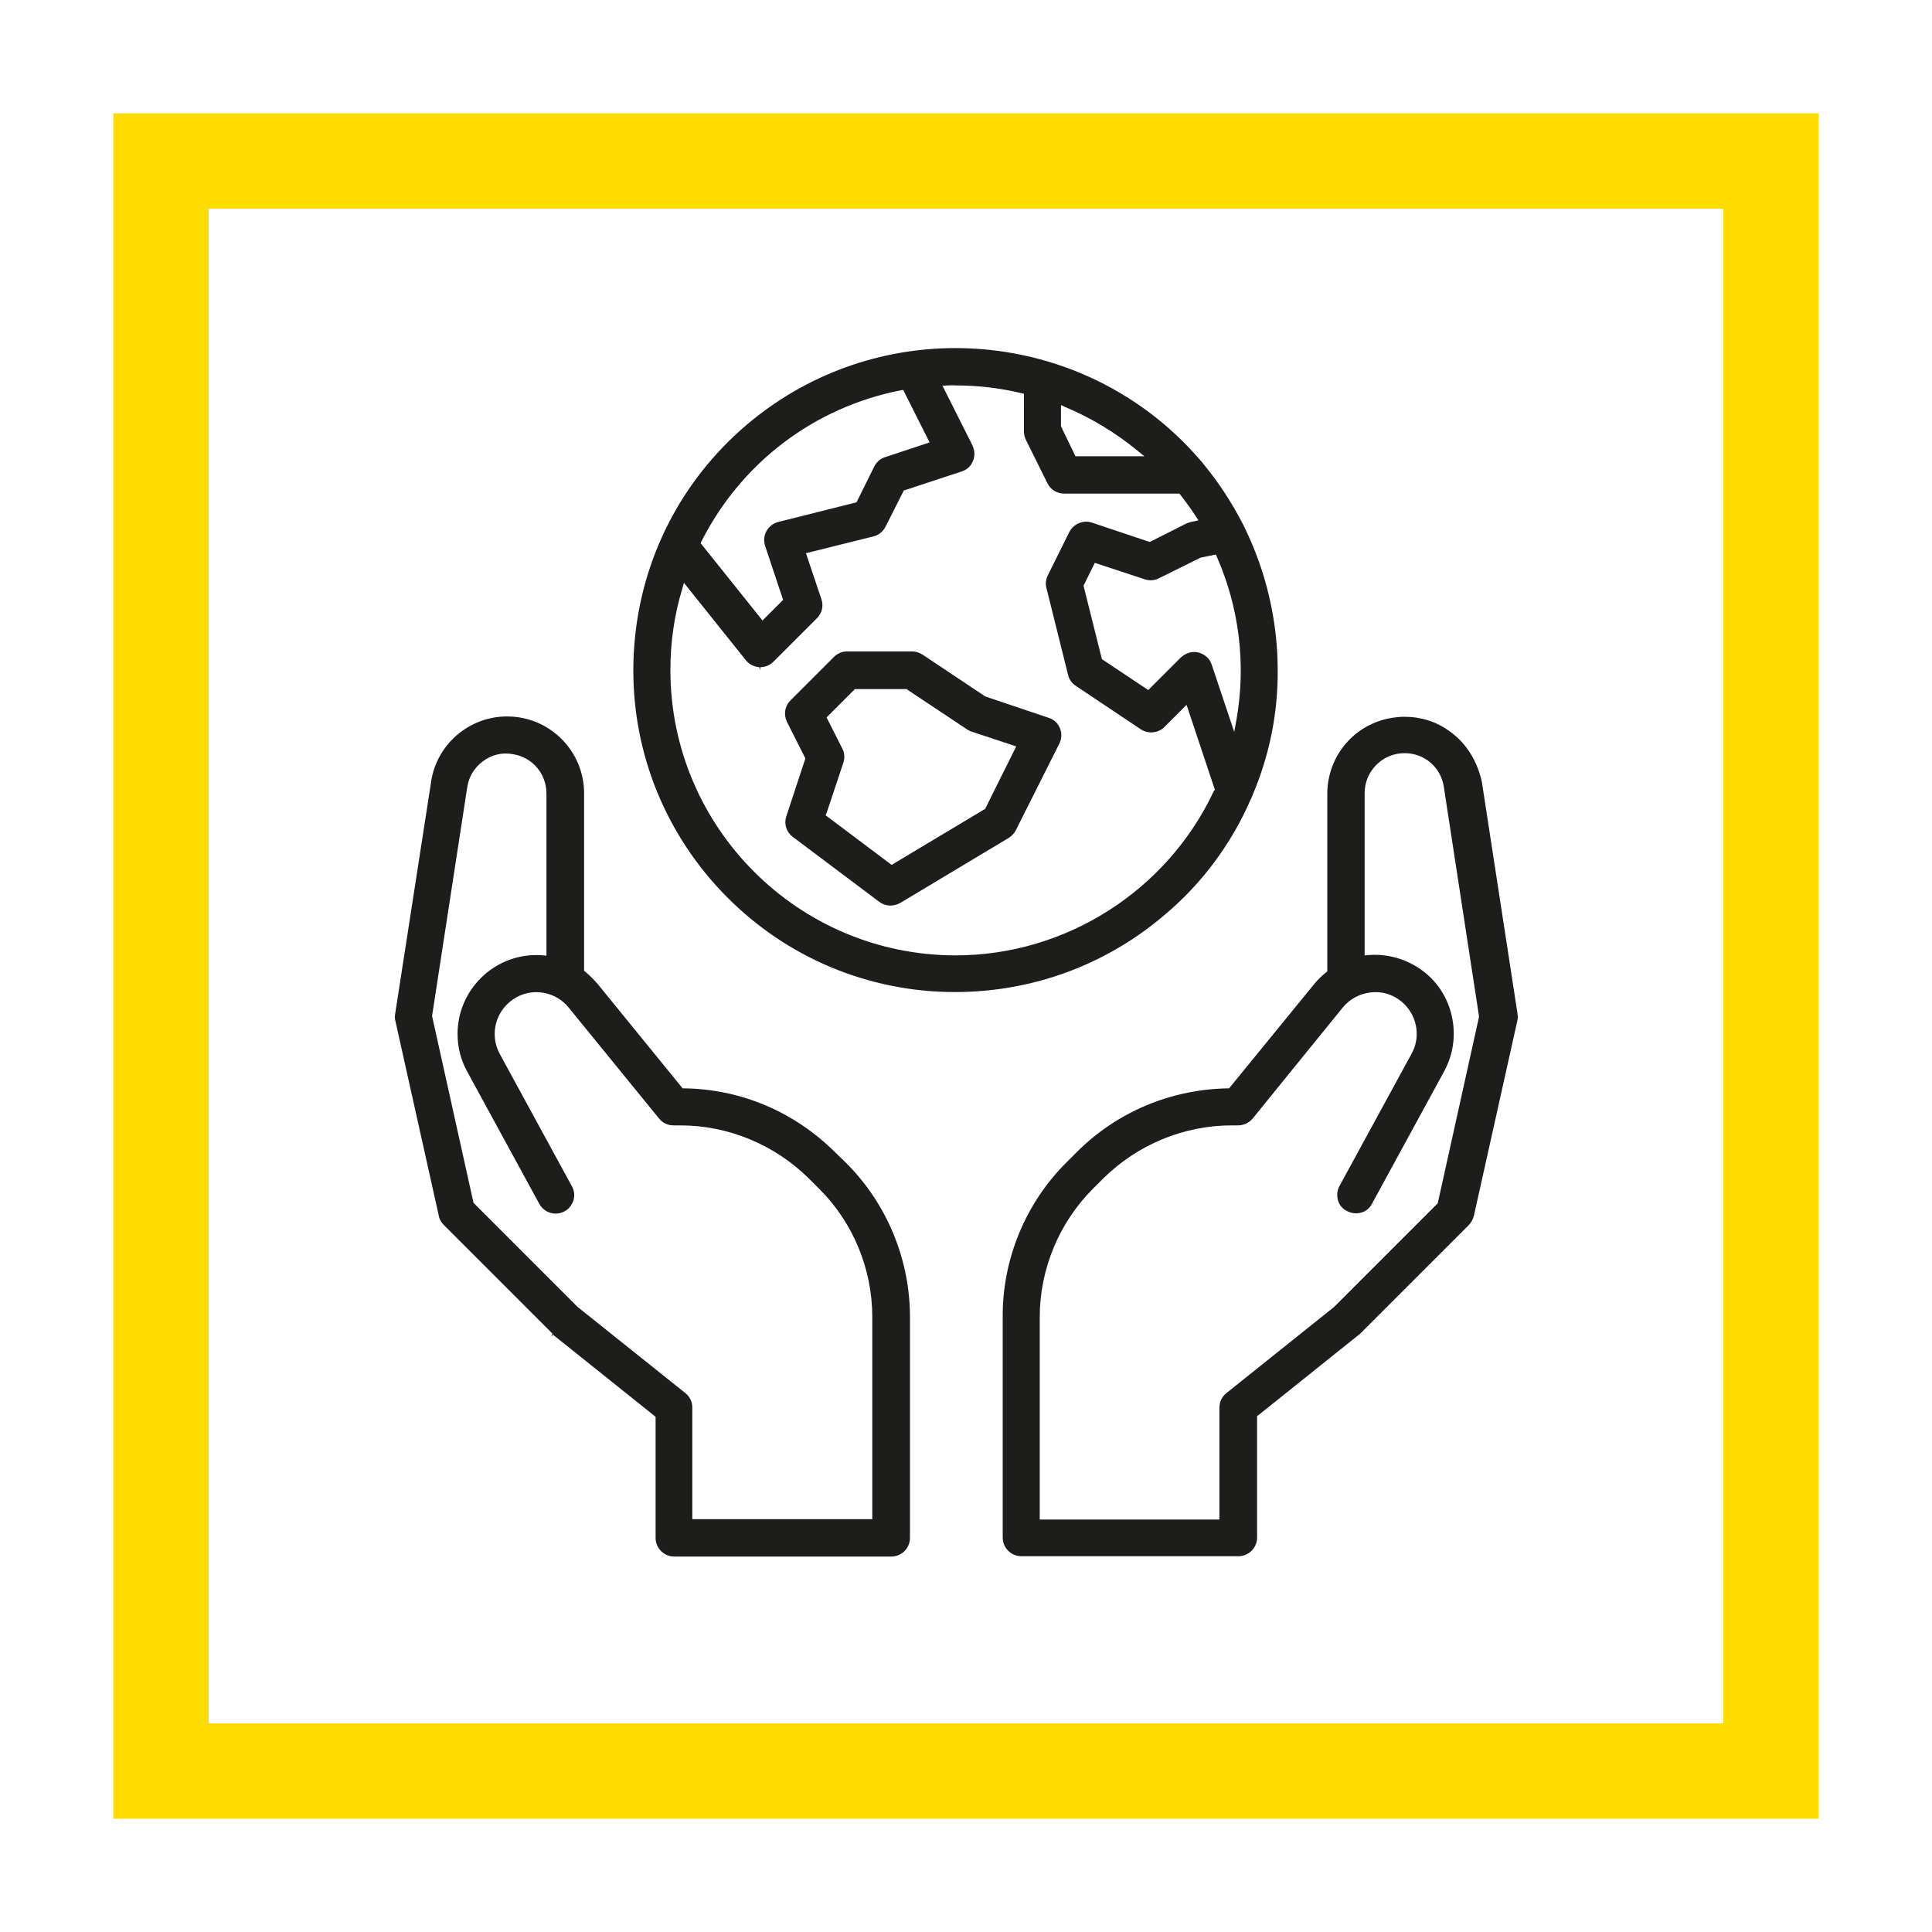
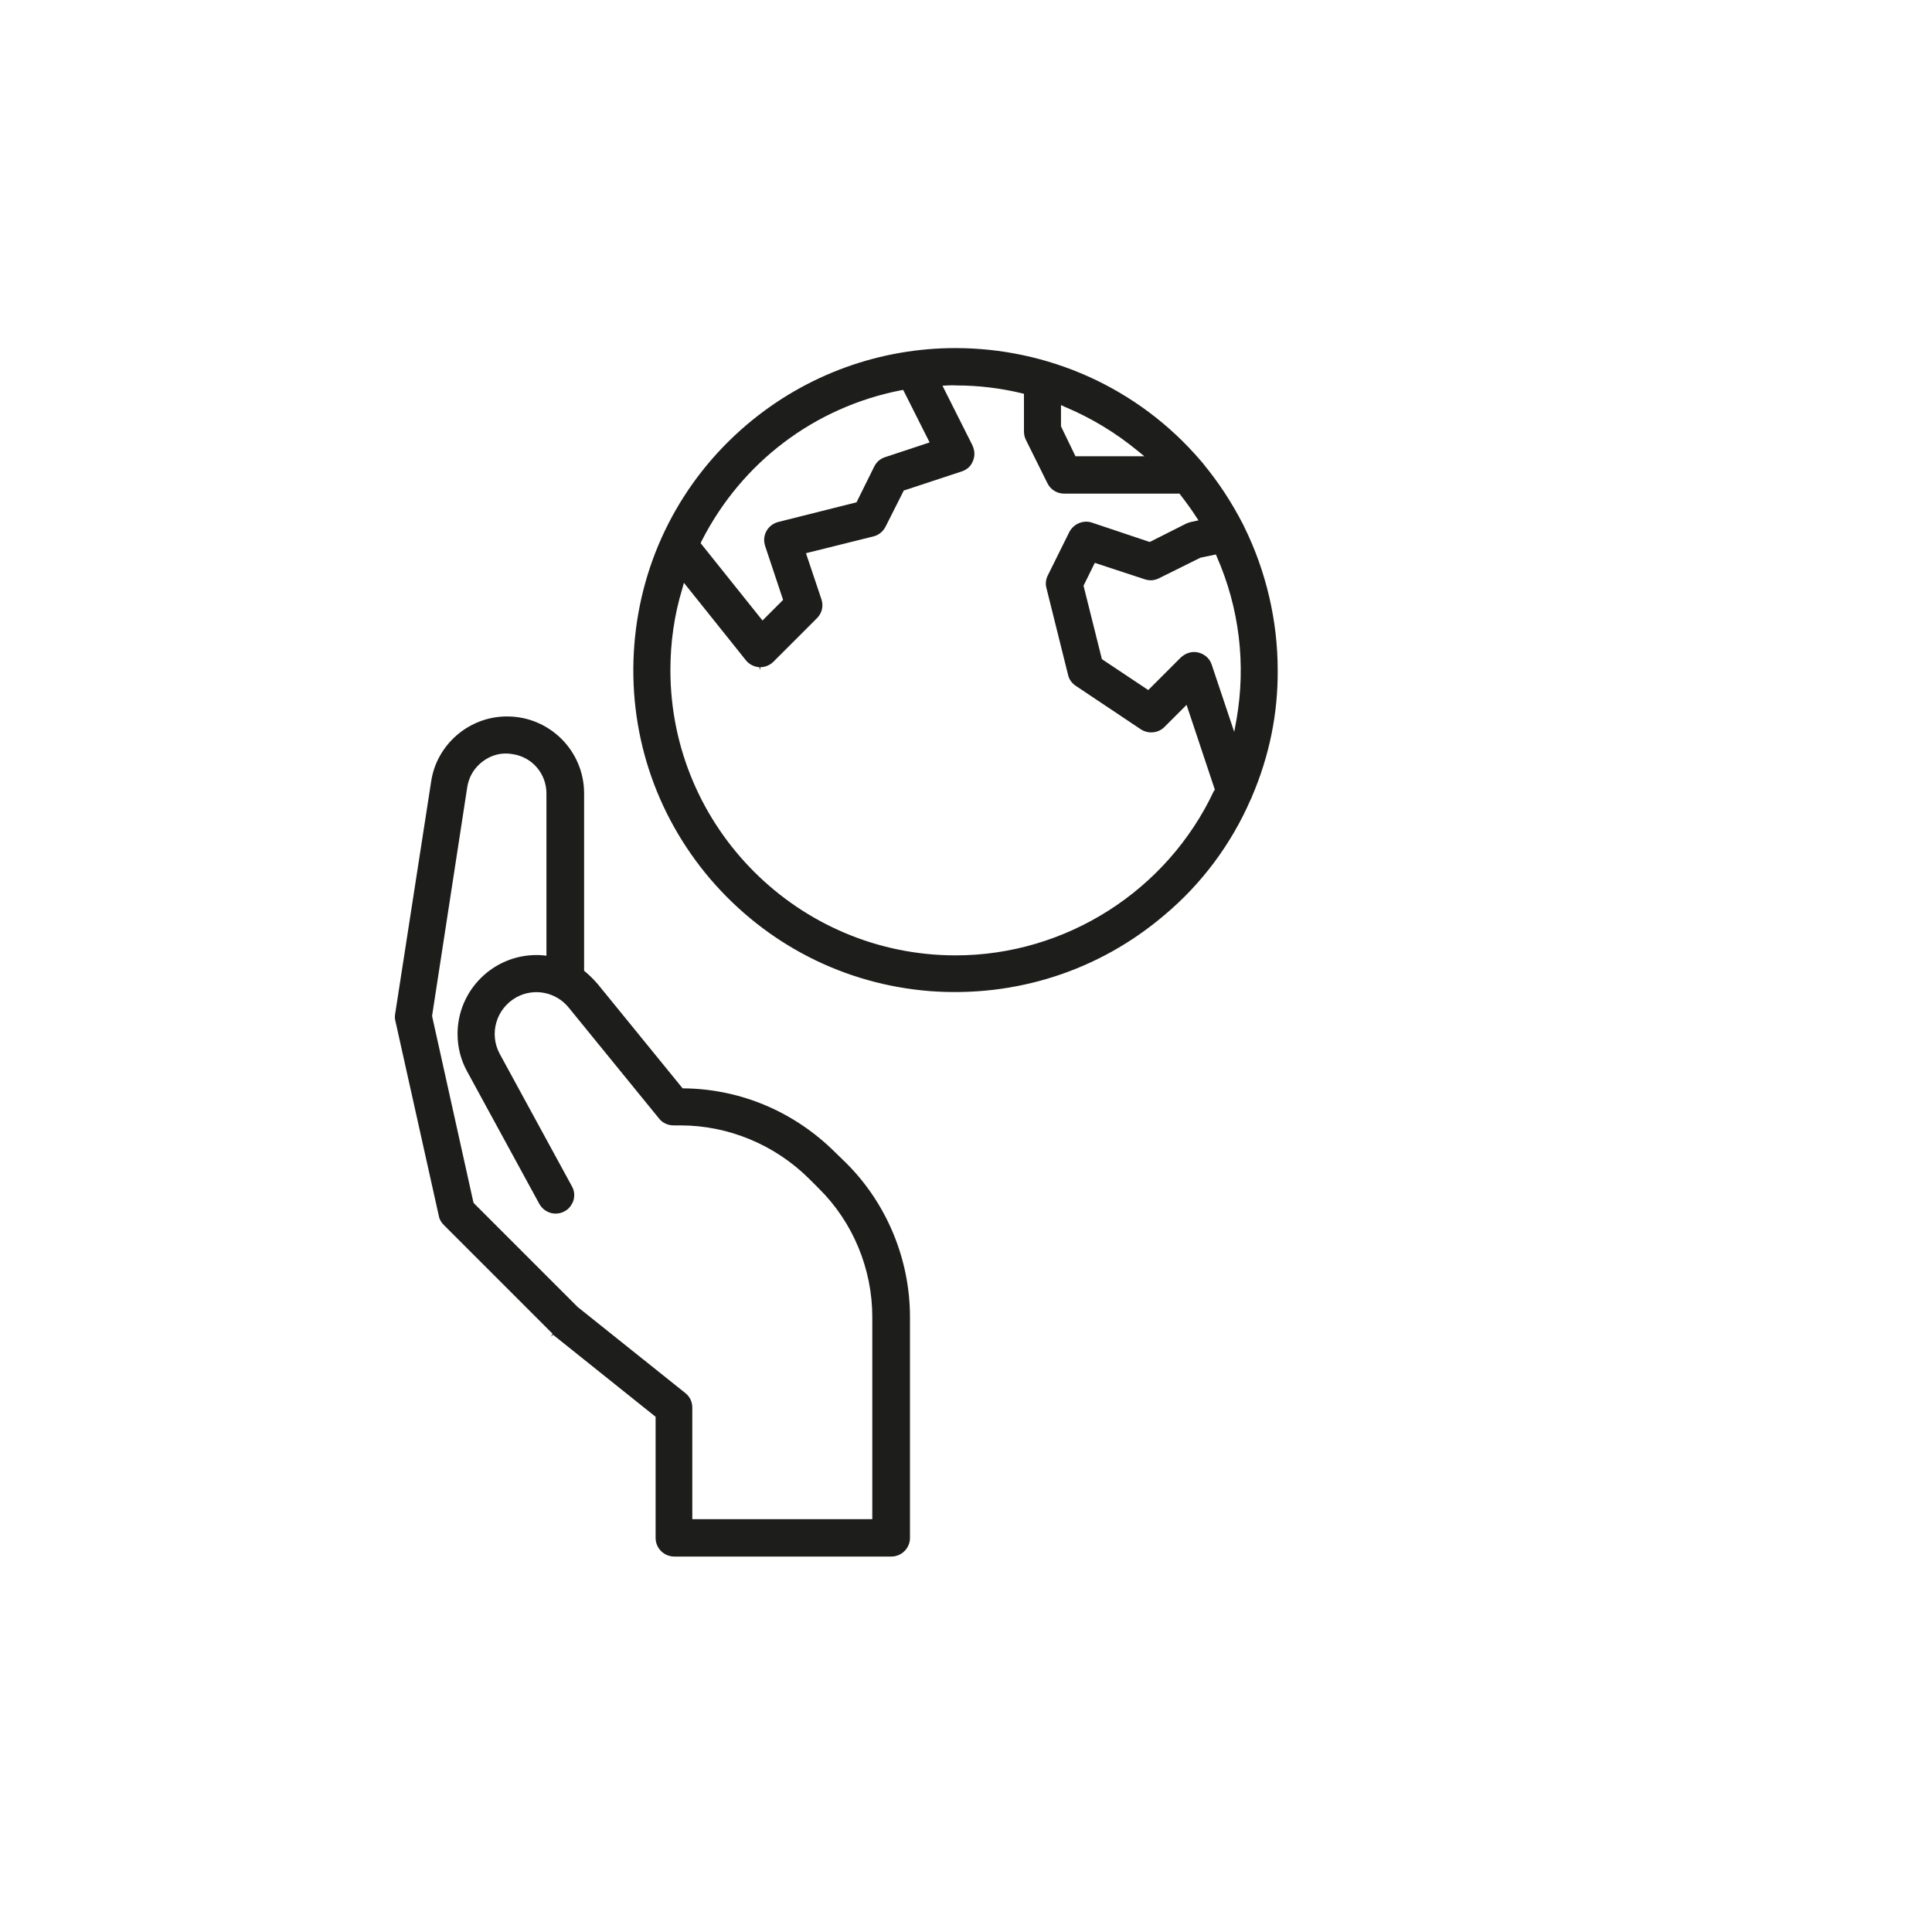
<svg xmlns="http://www.w3.org/2000/svg" id="Calque_1" viewBox="0 0 600 600">
  <style>.st0{fill:#1d1d1b}.st1{fill:none;stroke:#ffdc00;stroke-width:29.623}.st2{fill:#fff}.st3{fill:none;stroke:#ffdc00;stroke-width:27.628}</style>
  <path class="st0" d="M259.3 357.8c-12.6-12.5-29.2-19.6-46.9-19.8h-.4l-26.3-32.3c-1.2-1.4-2.5-2.7-3.9-3.9l-.4-.3v-55.1c0-13.2-10.7-23.9-23.9-23.9h-.1c-11.7 0-21.8 8.7-23.5 20.2L122.7 315c-.1.7-.1 1.4.1 2.1l13.5 60.6c.2 1.1.8 2 1.6 2.8l33.7 33.7-.5.9.7-.6.3.3 31.5 25.2v37.6c0 3.2 2.6 5.8 5.8 5.8h67.4c3.2 0 5.8-2.6 5.8-5.8V409c0-17.9-7.2-35.3-19.9-47.9l-3.4-3.3zm11.5 114H215v-34.7c0-1.8-.8-3.4-2.2-4.5l-33.4-26.7-32.3-32.3-.1-.3-12.8-57.7v-.2l10.9-70.9c.5-3.3 2.2-6.1 4.9-8.1s5.9-2.8 9.2-2.2c6.1.9 10.5 6.1 10.5 12.2v50.4l-1-.1c-.7-.1-1.4-.1-2.1-.1-13.5 0-24.5 11-24.5 24.5 0 4.1 1 8.1 3 11.7l22.4 41.1c1.6 2.8 5 3.8 7.8 2.3 1.4-.7 2.3-2 2.8-3.4.4-1.5.3-3-.5-4.4l-22.4-41.1c-3.4-6.3-1.1-14.1 5.2-17.6 5.5-3 12.3-1.6 16.2 3.2l28.1 34.5c1.1 1.4 2.8 2.1 4.5 2.1h2.1c14.9 0 29.3 6 39.9 16.5l3.2 3.2c10.5 10.4 16.5 24.9 16.5 39.8v62.8zm117.6-223.5c.2-.3.3-.6.4-.9 5.4-12.6 8.1-25.8 8-39.3 0-15.3-3.6-30.7-10.4-44.5-.2-.4-.3-.7-.5-1-3.4-6.6-7.4-12.7-12-18.3-.3-.4-.6-.8-.9-1.1-19.8-23.2-48-35.1-76.3-35.1-23 0-46.1 7.9-64.9 23.9-20.3 17.3-32.7 41.6-34.8 68.2-2.1 26.6 6.3 52.5 23.6 72.8 17.4 20.3 41.6 32.7 68.2 34.8 26.6 2 52.5-6.3 72.8-23.6 11.6-9.7 20.8-22.1 26.8-35.9zm-58.9-122.5l1.3.6c8.1 3.4 15.7 8 22.5 13.6l2.1 1.7H334l-4.5-9.3v-6.6zm-111.7 42.4c12.4-24.5 35-41.7 62-47l.7-.1 8.2 16.3-13.9 4.6c-1.5.5-2.6 1.5-3.3 2.9L266 156l-.4.1-23.9 6c-3.1.8-5 3.9-4.2 7 0 .2.1.3.1.4l5.6 16.8-6.4 6.4-19.2-24 .2-.5zM377 245.6c-14.5 31-46 51.1-80.2 51.1-48.8 0-88.6-39.7-88.6-88.6 0-8.6 1.2-17.1 3.7-25.3l.5-1.8 19.2 24c1 1.3 2.6 2.1 4.2 2.2l.3 1v-1c1.5 0 3-.6 4.1-1.7l13.5-13.5c1.6-1.6 2.1-3.8 1.4-5.9l-4.8-14.3 20.9-5.2c1.7-.4 3-1.5 3.8-3l5.7-11.3.4-.1 17.6-5.8c1.5-.5 2.7-1.5 3.3-2.9.7-1.4.8-2.9.3-4.4-.1-.3-.2-.5-.3-.8l-9.3-18.5 1.5-.1c.9 0 1.8-.1 2.7 0 6.8 0 13.6.8 20.3 2.4l.8.2V134c0 .9.2 1.8.6 2.6l6.7 13.5c1 2 3 3.2 5.2 3.2h35.8l.3.4c1.7 2.2 3.4 4.5 4.8 6.7l.8 1.2-2.3.5c-.5.1-1 .3-1.5.5l-11.3 5.7-.4-.1-17.6-5.9c-2.7-.9-5.7.4-7 2.9l-6.7 13.5c-.6 1.2-.8 2.6-.4 4l6.7 26.9c.3 1.4 1.2 2.6 2.4 3.4l20.2 13.5c2.3 1.5 5.4 1.2 7.3-.7l6.9-6.9 8.8 26.4-.3.3zm7-22.1l-.7 3.8-7-20.9c-.5-1.5-1.5-2.6-2.9-3.3-1.4-.7-3-.8-4.4-.3-.9.3-1.6.8-2.3 1.4l-10.1 10.1-14.4-9.6-.1-.4-5.6-22.4 3.5-7.1 15.5 5.1c1.5.5 3 .4 4.4-.3l12.9-6.4 4.8-1 .3.7c7 16 9.1 33.4 6.1 50.6" />
-   <path class="st0" d="M273.1 280.1c1.9 1.4 4.4 1.5 6.5.3l33.7-20.2c.9-.6 1.7-1.4 2.2-2.4l13.5-26.9c1.4-2.8.3-6.3-2.6-7.7-.2-.1-.5-.2-.8-.3l-19.6-6.6-19.5-13c-.9-.6-2.1-1-3.2-1h-20.2c-1.5 0-3 .6-4.1 1.7l-13.5 13.5c-1.8 1.8-2.2 4.4-1.1 6.7l5.7 11.3-.1.4-5.8 17.6c-.8 2.4 0 4.9 2 6.4l26.9 20.2zm-16.4-27.6l5.2-15.6c.5-1.4.4-3.1-.3-4.4l-4.9-9.7 8.8-8.8h16.1l.2.2 18.5 12.3c.4.3.9.5 1.4.7l13.9 4.6-9.7 19.5-.3.1-28.7 17.2-20.5-15.4.3-.7zm193.6-25.3c-4.1-3.1-9.1-4.6-14.1-4.6-1.2 0-2.4.1-3.7.3-11.8 1.8-20.3 11.8-20.3 23.7v55.1l-.4.3c-1.5 1.2-2.8 2.5-3.9 3.9L381.7 338h-.4c-17.7.3-34.4 7.3-46.9 19.8l-3.2 3.2c-12.7 12.6-19.9 30.1-19.8 47.9v68.6c0 3.2 2.6 5.8 5.8 5.8h67.4c3.2 0 5.8-2.6 5.8-5.8v-37.7l.4-.3 31.6-25.3 33.7-33.7c.8-.8 1.3-1.8 1.6-2.8l13.5-60.6c.2-.7.2-1.4.1-2.1l-11.1-72.2c-1.4-6.3-4.7-11.9-9.9-15.6m9 88.7l-12.8 57.8-32.2 32.2-33.5 26.8c-1.4 1.1-2.1 2.8-2.1 4.5v34.7h-55.8V409c0-14.8 6-29.3 16.5-39.8l3.2-3.2c10.6-10.5 25-16.5 39.9-16.5h2c1.7 0 3.4-.8 4.5-2.1l28-34.5c2.2-2.7 5.3-4.3 8.7-4.7 3.5-.4 6.8.6 9.5 2.8 4.8 3.9 6.2 10.8 3.2 16.2L416 368.3c-.7 1.3-.9 2.9-.5 4.4.4 1.5 1.4 2.7 2.8 3.4 1.4.7 2.9.9 4.4.5 1.5-.4 2.7-1.4 3.4-2.8l22.4-41.1c3.1-5.7 3.8-12.3 2-18.6-1.8-6.3-6-11.5-11.8-14.6-4.2-2.3-9.2-3.3-13.8-2.9l-1.1.1v-50.4c0-6.8 5.5-12.4 12.4-12.4 6.2 0 11.3 4.4 12.2 10.5l10.9 71.1v.4z" />
-   <path class="st1" d="M50 50h500v500H50z" />
</svg>